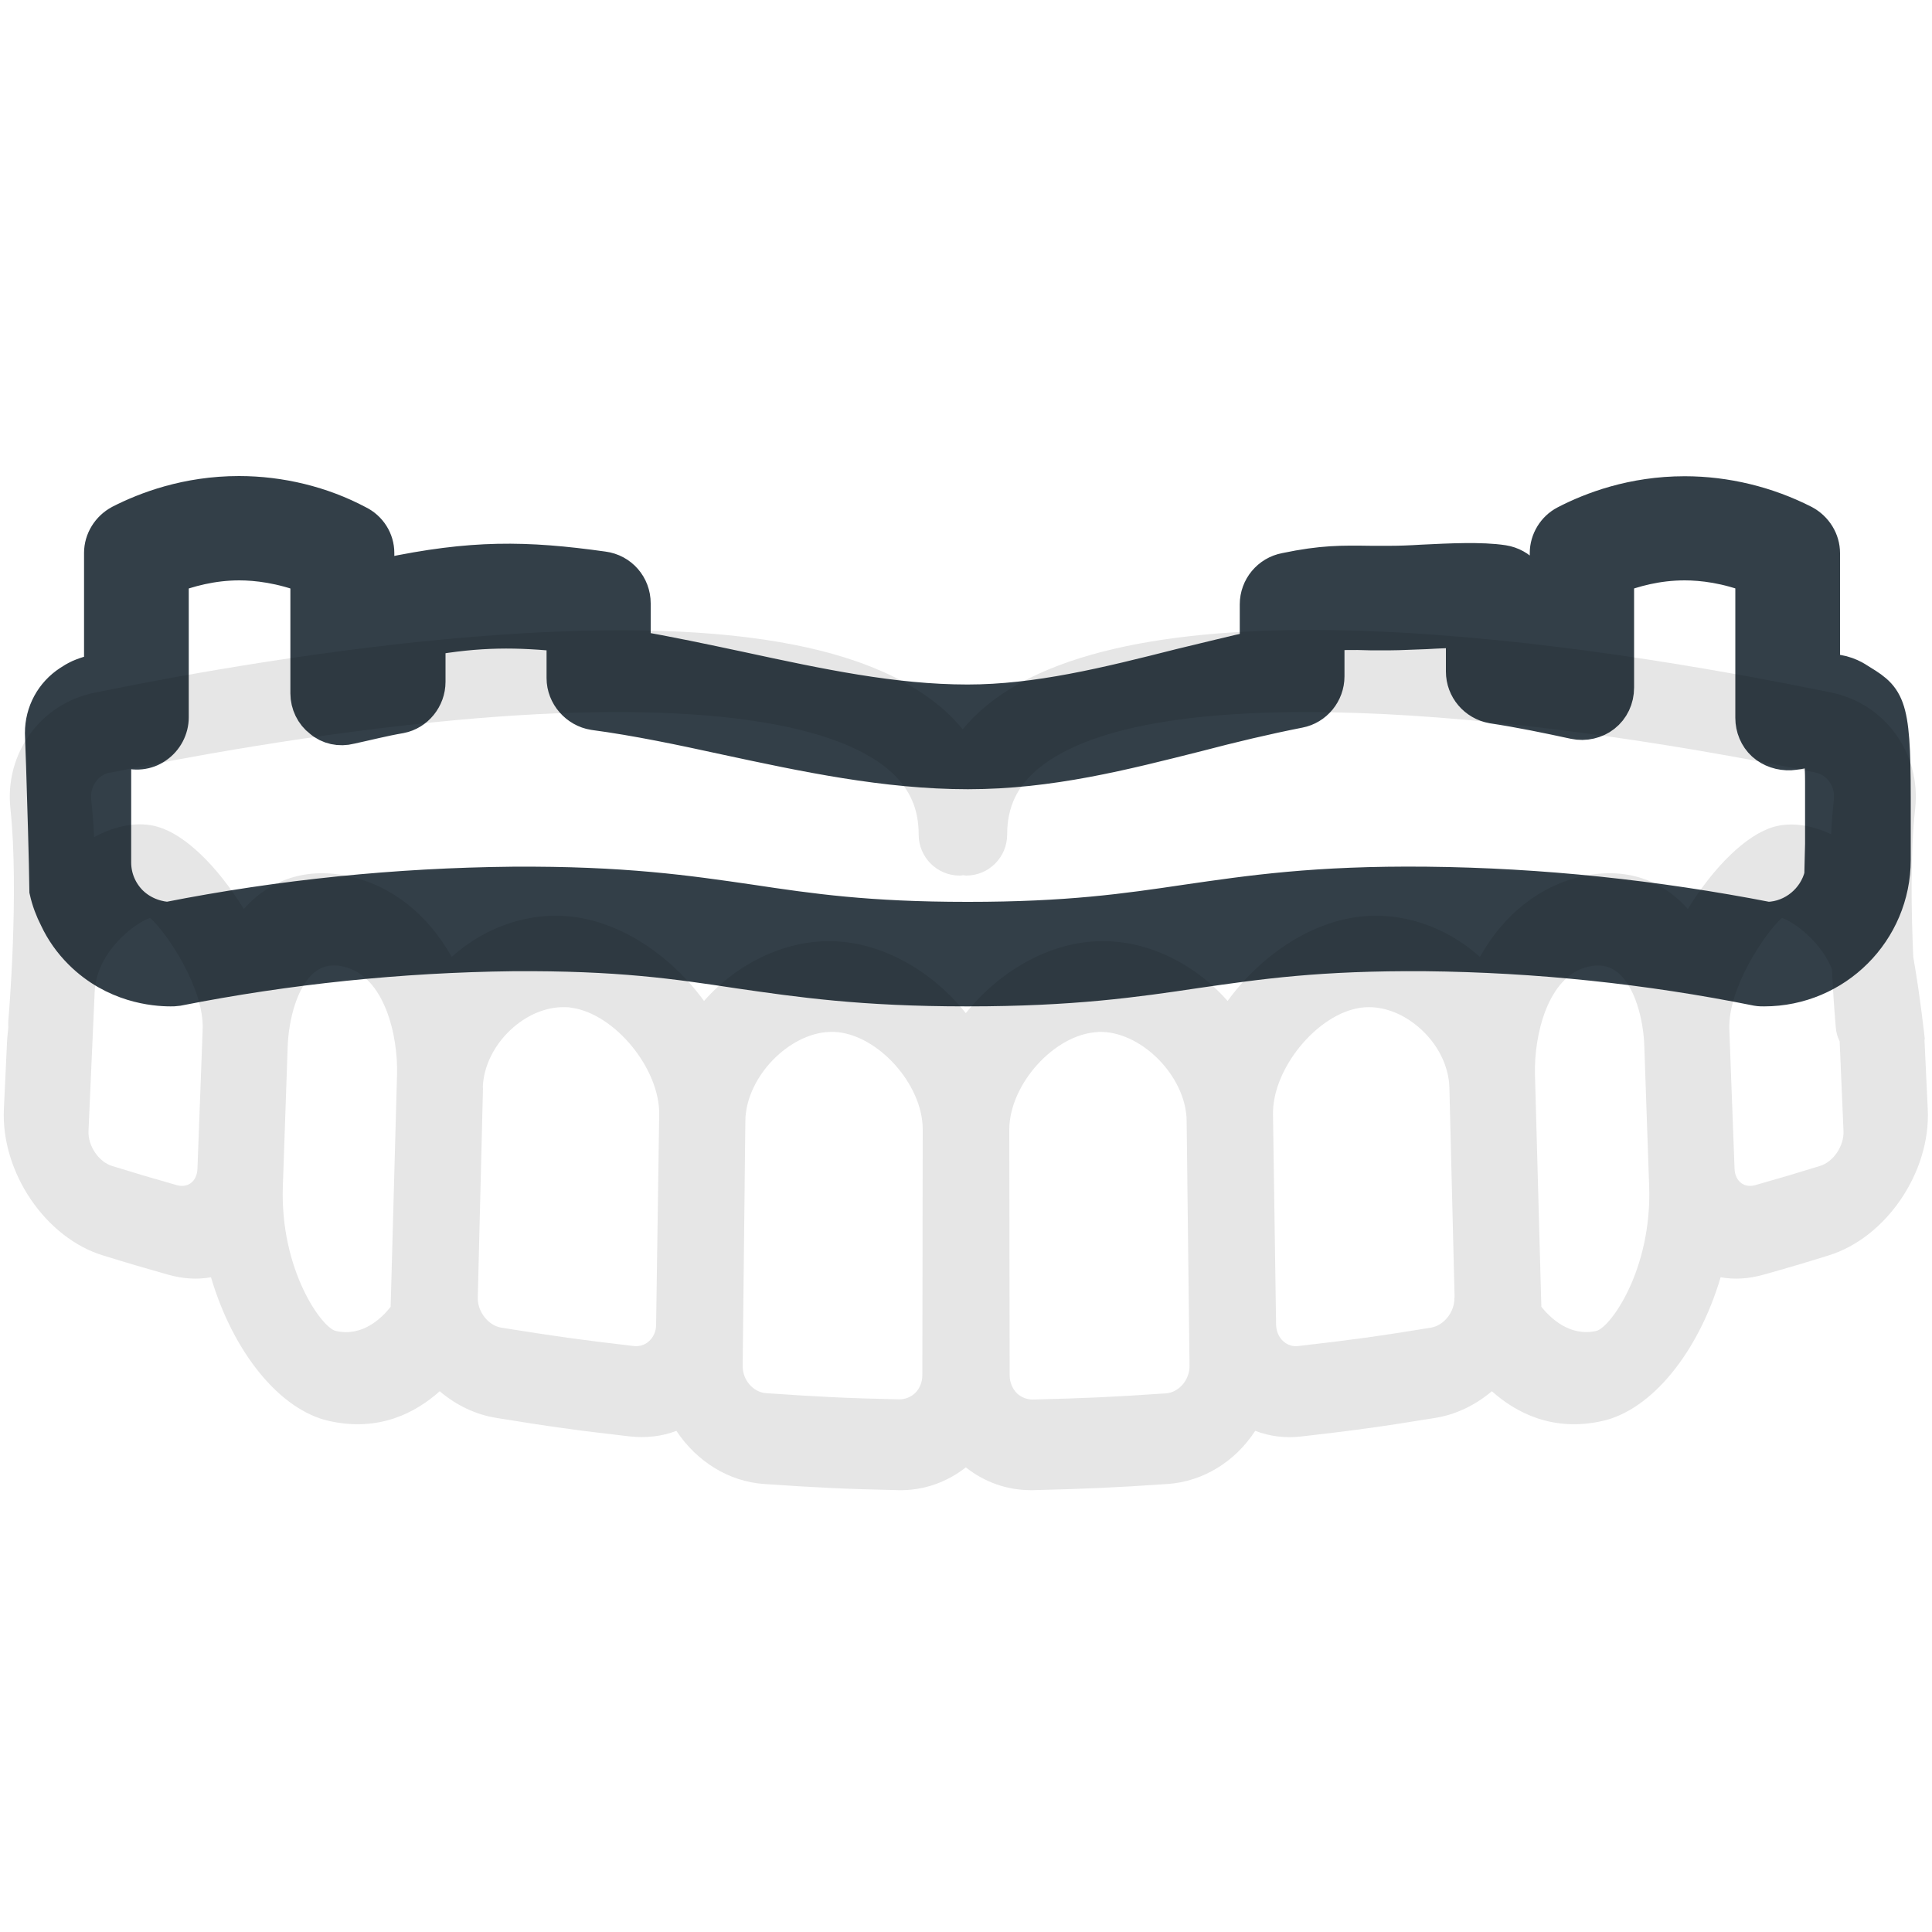
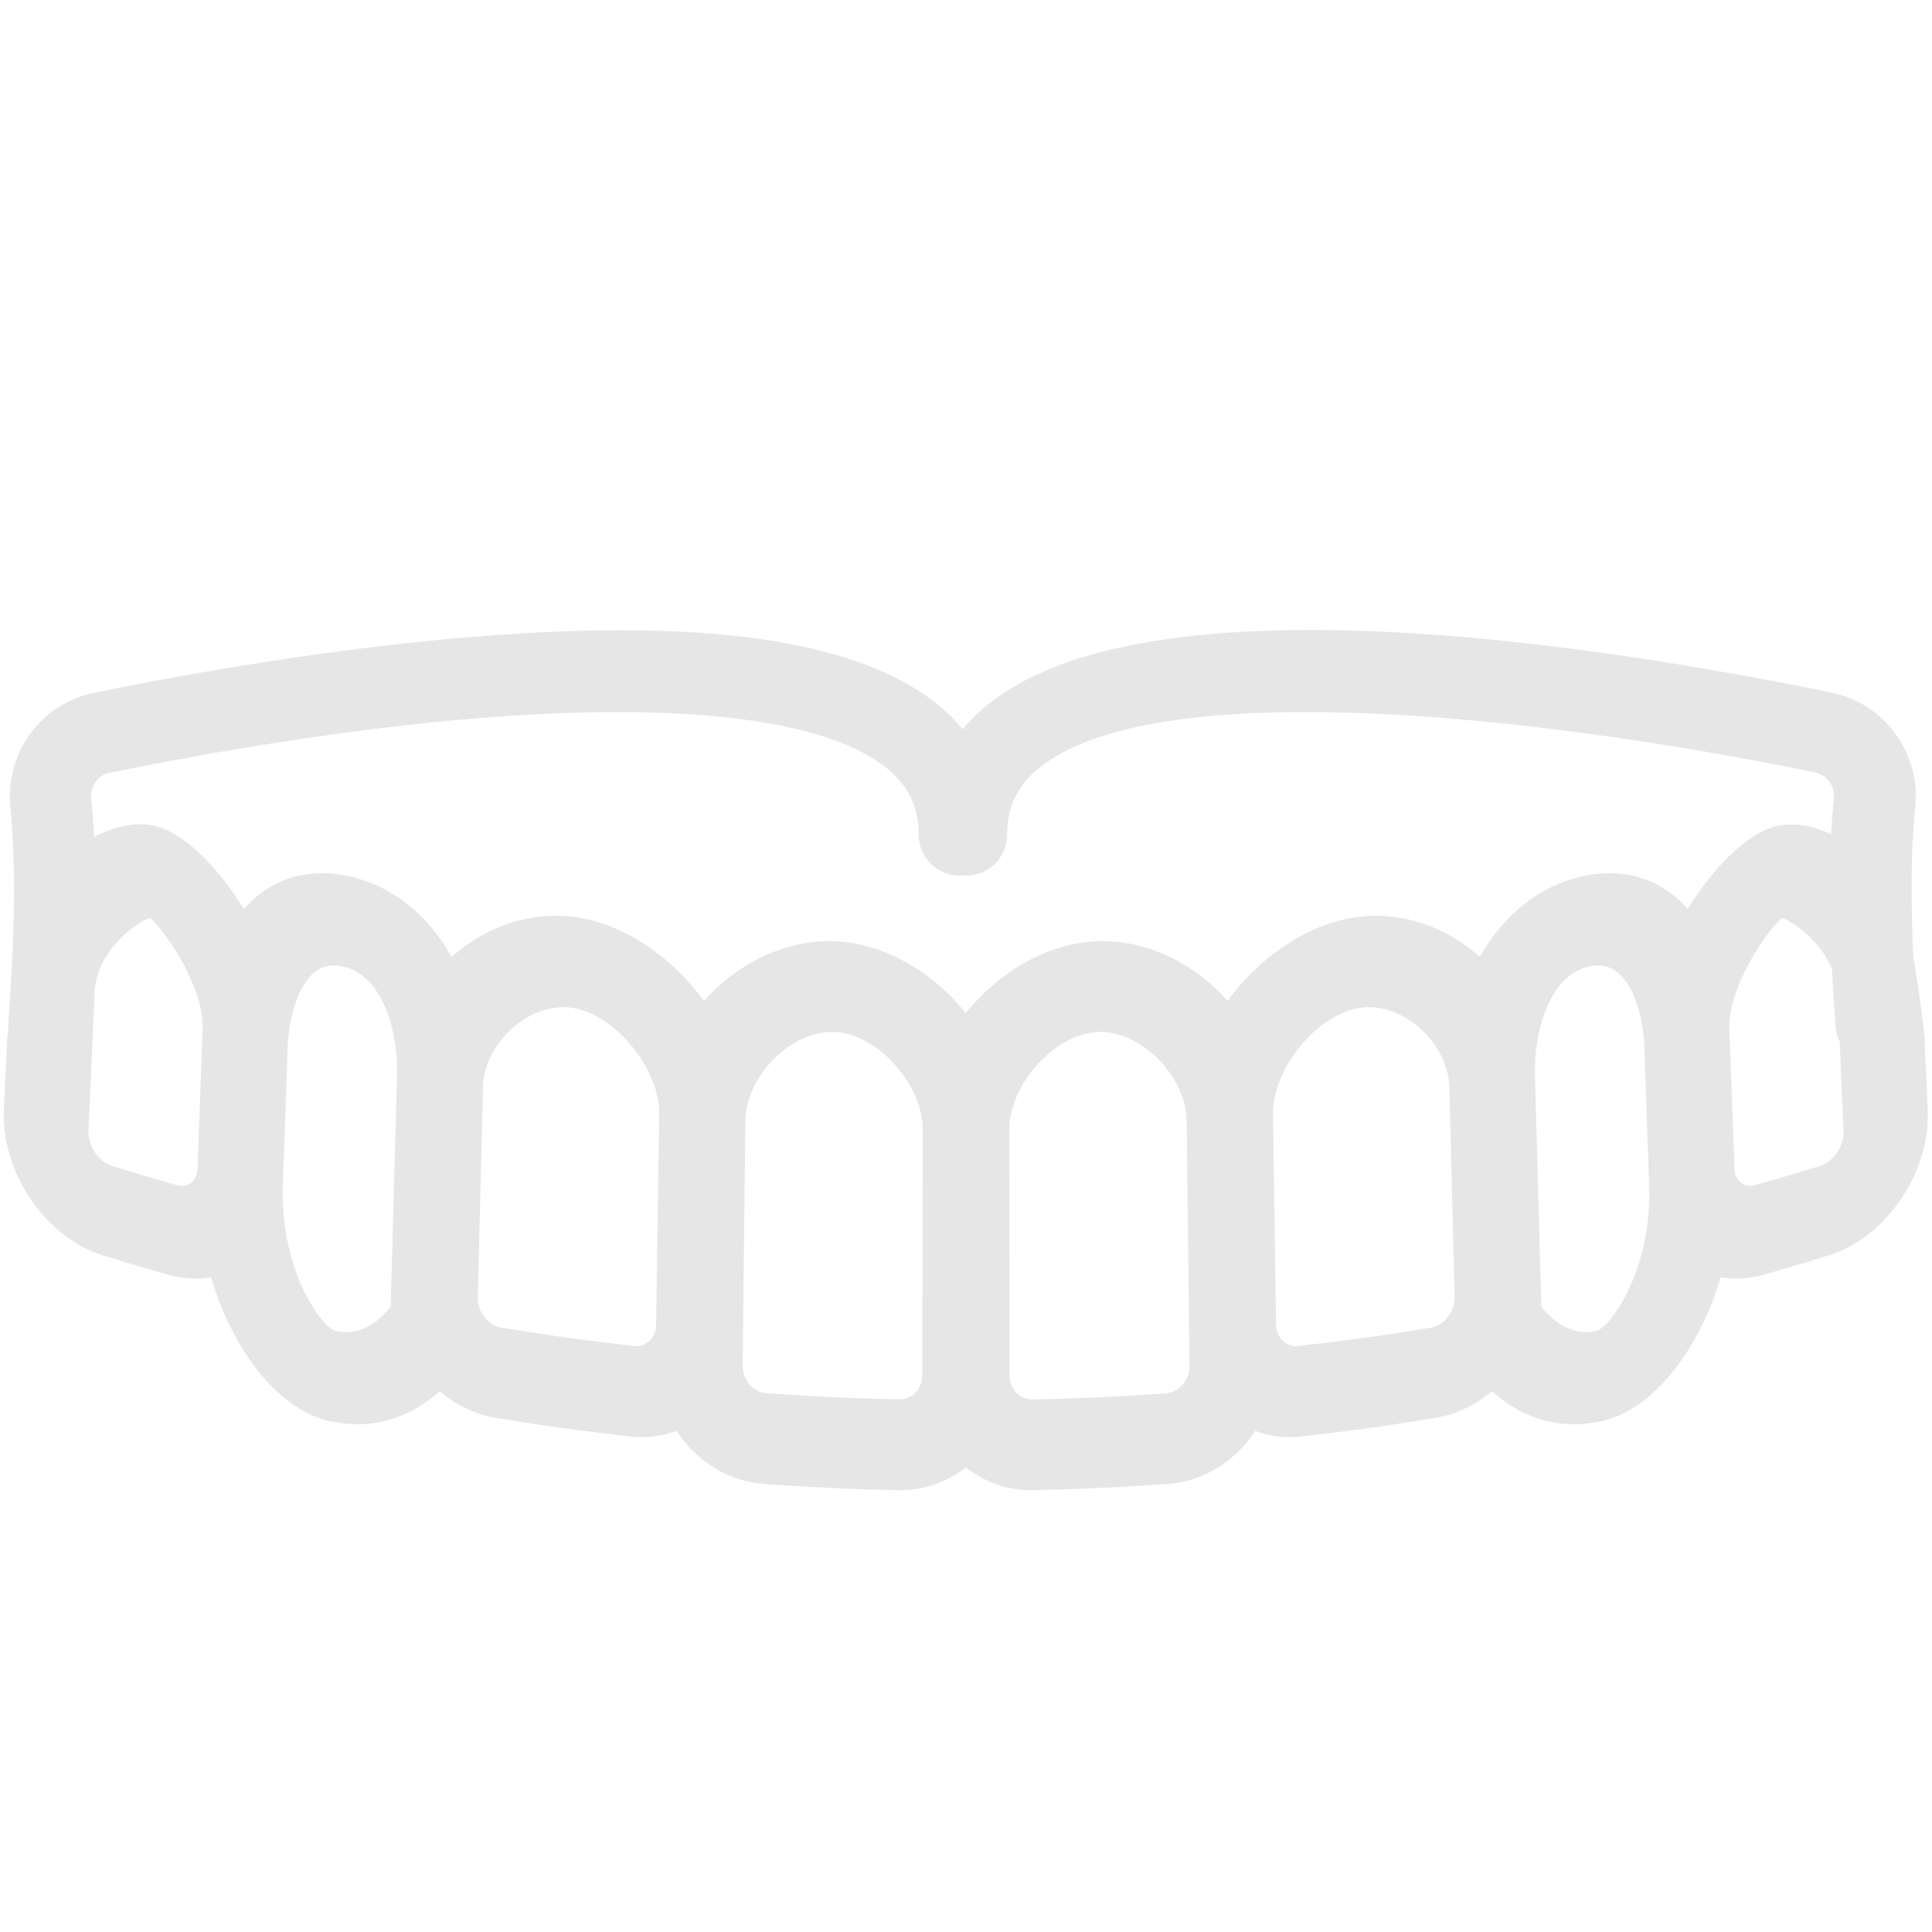
<svg xmlns="http://www.w3.org/2000/svg" id="Layer_1" viewBox="0 0 100 100">
  <defs>
    <style>
      .cls-1 {
        fill: #333f48;
        stroke: #333f48;
        stroke-miterlimit: 10;
        stroke-width: 2px;
      }

      .cls-2 {
        opacity: .1;
      }
    </style>
  </defs>
-   <path class="cls-1" d="M96.04,35.24c-.34-.21-.98-.49-1.8-.36v-6.25c0-.62-.36-1.2-.92-1.5-1.88-.96-4-1.48-6.12-1.48-2.68,0-4.79.81-6.12,1.5-.54.28-.9.86-.9,1.48v4.86c-.3-.06-.62-.13-.94-.19v-2.4c0-.86-.62-1.56-1.46-1.69-1.11-.17-2.72-.09-4.15-.02-.64.04-1.22.06-1.65.06h-1.03c-1.5-.02-2.48-.04-4.39.36-.81.15-1.39.86-1.39,1.67v2.33c-1.37.3-2.7.64-4.05.96-3.79.96-7.41,1.86-11.04,1.86-3.87,0-7.73-.83-11.81-1.71-1.84-.39-3.7-.79-5.59-1.11v-2.38c0-.86-.62-1.58-1.48-1.69-4-.56-6.76-.6-11.21.34-.21.04-.41.13-.58.24v-1.5c0-.62-.36-1.2-.94-1.48-1.84-.98-3.98-1.5-6.1-1.5-2.68,0-4.79.81-6.1,1.48-.56.3-.92.88-.92,1.5v6.21c-.41.02-.81.13-1.2.3-.19.09-.36.19-.49.28-.86.56-1.37,1.5-1.37,2.53,0,0,.02.68.06,1.69.06,1.88.15,4.86.17,6.46.11.49.28.94.51,1.39.3.64.71,1.22,1.22,1.73,1.71,1.71,3.77,1.88,4.58,1.88.11,0,.21,0,.34-.02,5.71-1.13,11.56-1.73,17.36-1.8,5.5-.04,8.52.41,11.75.9,3.12.45,6.34.92,11.75.92h.06c5.41,0,8.67-.47,11.81-.94,3.27-.47,6.34-.92,11.88-.88,5.76.06,11.54.66,17.19,1.8.11.02.24.02.34.02,3.64,0,6.59-2.95,6.59-6.59v-3.23c0-5.07-.32-5.07-1.88-6.04ZM91.49,47.68c-5.8-1.13-11.75-1.76-17.64-1.82-5.76-.06-9.16.45-12.41.92-3.17.47-6.14.9-11.32.9h-.06c-5.16,0-8.11-.43-11.24-.9-3.23-.47-6.55-.96-12.29-.92-5.97.06-11.96.66-17.83,1.82-.41-.02-1.28-.17-2.01-.88-.58-.58-.9-1.35-.9-2.16v-5.86c0-.13-.02-.26-.06-.39.26.13.49.24.73.32.51.21,1.11.15,1.56-.17.47-.32.75-.86.75-1.41v-7.38c.94-.36,2.18-.71,3.62-.71.9,0,2.2.15,3.64.71v6.14c0,.51.24,1.01.64,1.31.39.34.92.45,1.43.32.88-.19,1.73-.41,2.61-.56.77-.15,1.35-.86,1.35-1.67v-2.33c2.76-.49,4.71-.47,7.23-.21v2.35c0,.83.64,1.56,1.46,1.69,2.25.3,4.56.79,6.81,1.28,4.09.88,8.3,1.78,12.54,1.78s8.03-.98,11.88-1.95c1.71-.45,3.51-.88,5.24-1.22.79-.15,1.37-.86,1.37-1.67v-2.29c.79-.09,1.41-.09,2.33-.06h1.07c.47,0,1.11-.04,1.82-.06.64-.04,1.37-.06,2.03-.09v2.25c0,.83.6,1.54,1.43,1.69,1.41.21,2.85.51,4.24.81.51.11,1.05-.02,1.43-.32.41-.32.64-.81.64-1.35v-5.84c.94-.36,2.16-.71,3.62-.71.92,0,2.2.15,3.62.71v7.41c0,.47.19.94.54,1.26.36.32.83.47,1.31.45.51-.04,1.03-.17,1.61-.39.06.36.15.96.15,1.97v3.23c0,.24-.04,1.35-.04,1.65-.32,1.31-1.5,2.31-2.89,2.35Z" />
  <path class="cls-2" d="M99.63,53.8s-.24-2.23-.6-4.27c-.1-2.28-.16-5.32.1-7.68.31-2.85-1.56-5.43-4.33-6-12.81-2.63-35.52-6.04-43.71.65-.47.38-.89.8-1.26,1.25-.26-.31-.53-.61-.84-.89-4.12-3.76-12.55-5-25.76-3.79-7.5.69-14.72,2.04-18.36,2.79-2.78.57-4.64,3.15-4.33,6,.46,4.32-.1,10.9-.11,10.97-.01.12,0,.24,0,.36-.04.37-.06.61-.06.62l-.17,3.6c-.15,3.26,2.15,6.66,5.13,7.57,1.35.42,2.02.61,3.38,1,.75.21,1.5.26,2.21.13,1.16,3.92,3.58,6.88,6.12,7.44,2.59.58,4.49-.44,5.72-1.54.87.74,1.87,1.21,2.93,1.38,2.76.45,4.12.64,6.92.96.82.09,1.65,0,2.4-.29,1.06,1.6,2.72,2.62,4.52,2.75,2.8.19,4.17.26,6.97.32,1.26.03,2.49-.39,3.49-1.18.97.77,2.14,1.18,3.36,1.18.04,0,.08,0,.13,0,2.8-.07,4.17-.13,6.97-.32,1.81-.13,3.47-1.14,4.52-2.75.76.29,1.57.39,2.4.29,2.8-.32,4.16-.51,6.92-.96,1.06-.17,2.06-.65,2.93-1.38,1.23,1.1,3.14,2.12,5.72,1.54,2.54-.57,4.96-3.53,6.12-7.44.71.13,1.46.08,2.21-.13,1.35-.38,2.03-.58,3.38-1,2.98-.92,5.29-4.32,5.13-7.57l-.17-3.6ZM4.9,51.34c.09-2.09,2.1-3.58,2.87-3.83.85.75,2.8,3.63,2.72,5.76l-.27,7.22c-.01.33-.14.6-.35.75-.19.14-.45.18-.73.1-1.34-.38-2.01-.58-3.34-.99-.69-.21-1.25-1.04-1.22-1.8l.32-7.21ZM14.64,61.4l.25-7.23c.05-1.41.5-3.15,1.41-3.86.29-.23.62-.34.99-.34.15,0,.31.02.48.06,2.15.48,2.84,3.61,2.78,5.6l-.33,12.01c-.45.57-1.45,1.57-2.84,1.25-.72-.16-2.89-3.16-2.74-7.49ZM24.99,56.29c.03-1.13.63-2.3,1.6-3.13.78-.67,1.7-1.03,2.57-1.03.14,0,.28,0,.42.03,2.24.31,4.57,3.15,4.54,5.52l-.16,10.88h0c0,.35-.14.66-.38.87-.21.19-.49.27-.78.24-2.76-.32-4.1-.51-6.85-.95-.68-.11-1.24-.83-1.22-1.56l.27-10.87ZM38.58,58.01c.01-1.14.61-2.38,1.59-3.31.87-.82,1.91-1.29,2.87-1.29.05,0,.09,0,.14,0,2.23.1,4.59,2.71,4.58,5.06l-.02,12.71c0,.36-.14.7-.38.93-.22.21-.52.32-.81.32-2.77-.06-4.12-.13-6.9-.32-.67-.05-1.22-.69-1.21-1.41l.14-12.7ZM56.82,53.41s.09,0,.14,0c.96,0,2,.47,2.87,1.29.98.93,1.58,2.17,1.59,3.31l.15,12.7c0,.72-.55,1.36-1.22,1.41-2.78.19-4.13.25-6.9.32-.29,0-.59-.11-.81-.32-.24-.24-.38-.58-.38-.93l-.02-12.71c0-2.36,2.35-4.96,4.58-5.06ZM75.28,67.16c.02.74-.54,1.45-1.22,1.56-2.74.45-4.09.63-6.85.95-.28.04-.57-.05-.78-.24-.24-.21-.37-.52-.38-.87l-.16-10.88c-.04-2.37,2.3-5.21,4.54-5.52.14-.02.28-.03.42-.03.87,0,1.79.36,2.57,1.03.98.83,1.57,2,1.6,3.13l.27,10.87ZM82.23,50.03c.58-.13,1.06-.04,1.47.28.91.7,1.37,2.45,1.41,3.86l.25,7.23c.15,4.33-2.02,7.33-2.74,7.49-1.38.31-2.39-.69-2.84-1.25l-.33-12.01c-.06-1.99.64-5.13,2.78-5.6ZM95.42,58.55c.03.76-.52,1.59-1.22,1.8-1.33.41-2,.61-3.34.99-.28.08-.53.04-.73-.1-.21-.16-.34-.42-.35-.75l-.27-7.22c-.08-2.13,1.87-5,2.72-5.76.61.2,1.99,1.19,2.59,2.64.08,1.7.19,2.91.2,3.03.02.26.09.5.2.72l.2,4.65ZM5.72,39.99c3.55-.73,10.61-2.05,17.9-2.72,11.46-1.05,19.46-.09,22.52,2.7.96.88,1.41,1.9,1.41,3.23,0,1.17.95,2.12,2.12,2.12.06,0,.11-.01.17-.02.06,0,.11.02.17.02,1.17,0,2.12-.95,2.12-2.12,0-1.43.52-2.52,1.64-3.44,5.79-4.72,24.55-2.98,40.18.22.63.13,1.05.73.97,1.4-.06.57-.11,1.18-.14,1.8-1.03-.48-2.07-.64-2.98-.38-1.4.41-3.06,2.02-4.44,4.25-1.39-1.57-3.3-2.17-5.47-1.69-2.19.49-4.05,1.96-5.29,4.17-1.79-1.61-4.14-2.38-6.4-2.06-2.44.34-4.94,1.98-6.66,4.34-1.8-2.04-4.34-3.21-6.8-3.09-2.46.11-4.99,1.52-6.75,3.72-1.76-2.2-4.29-3.61-6.75-3.72-2.46-.11-5.01,1.06-6.8,3.09-1.72-2.36-4.22-4-6.66-4.34-2.27-.32-4.61.45-6.4,2.06-1.24-2.21-3.1-3.68-5.29-4.17-2.17-.48-4.08.12-5.47,1.69-1.38-2.24-3.04-3.84-4.44-4.25-1-.3-2.18-.08-3.31.53-.03-.67-.08-1.33-.15-1.95-.07-.67.35-1.27.98-1.4Z" />
</svg>